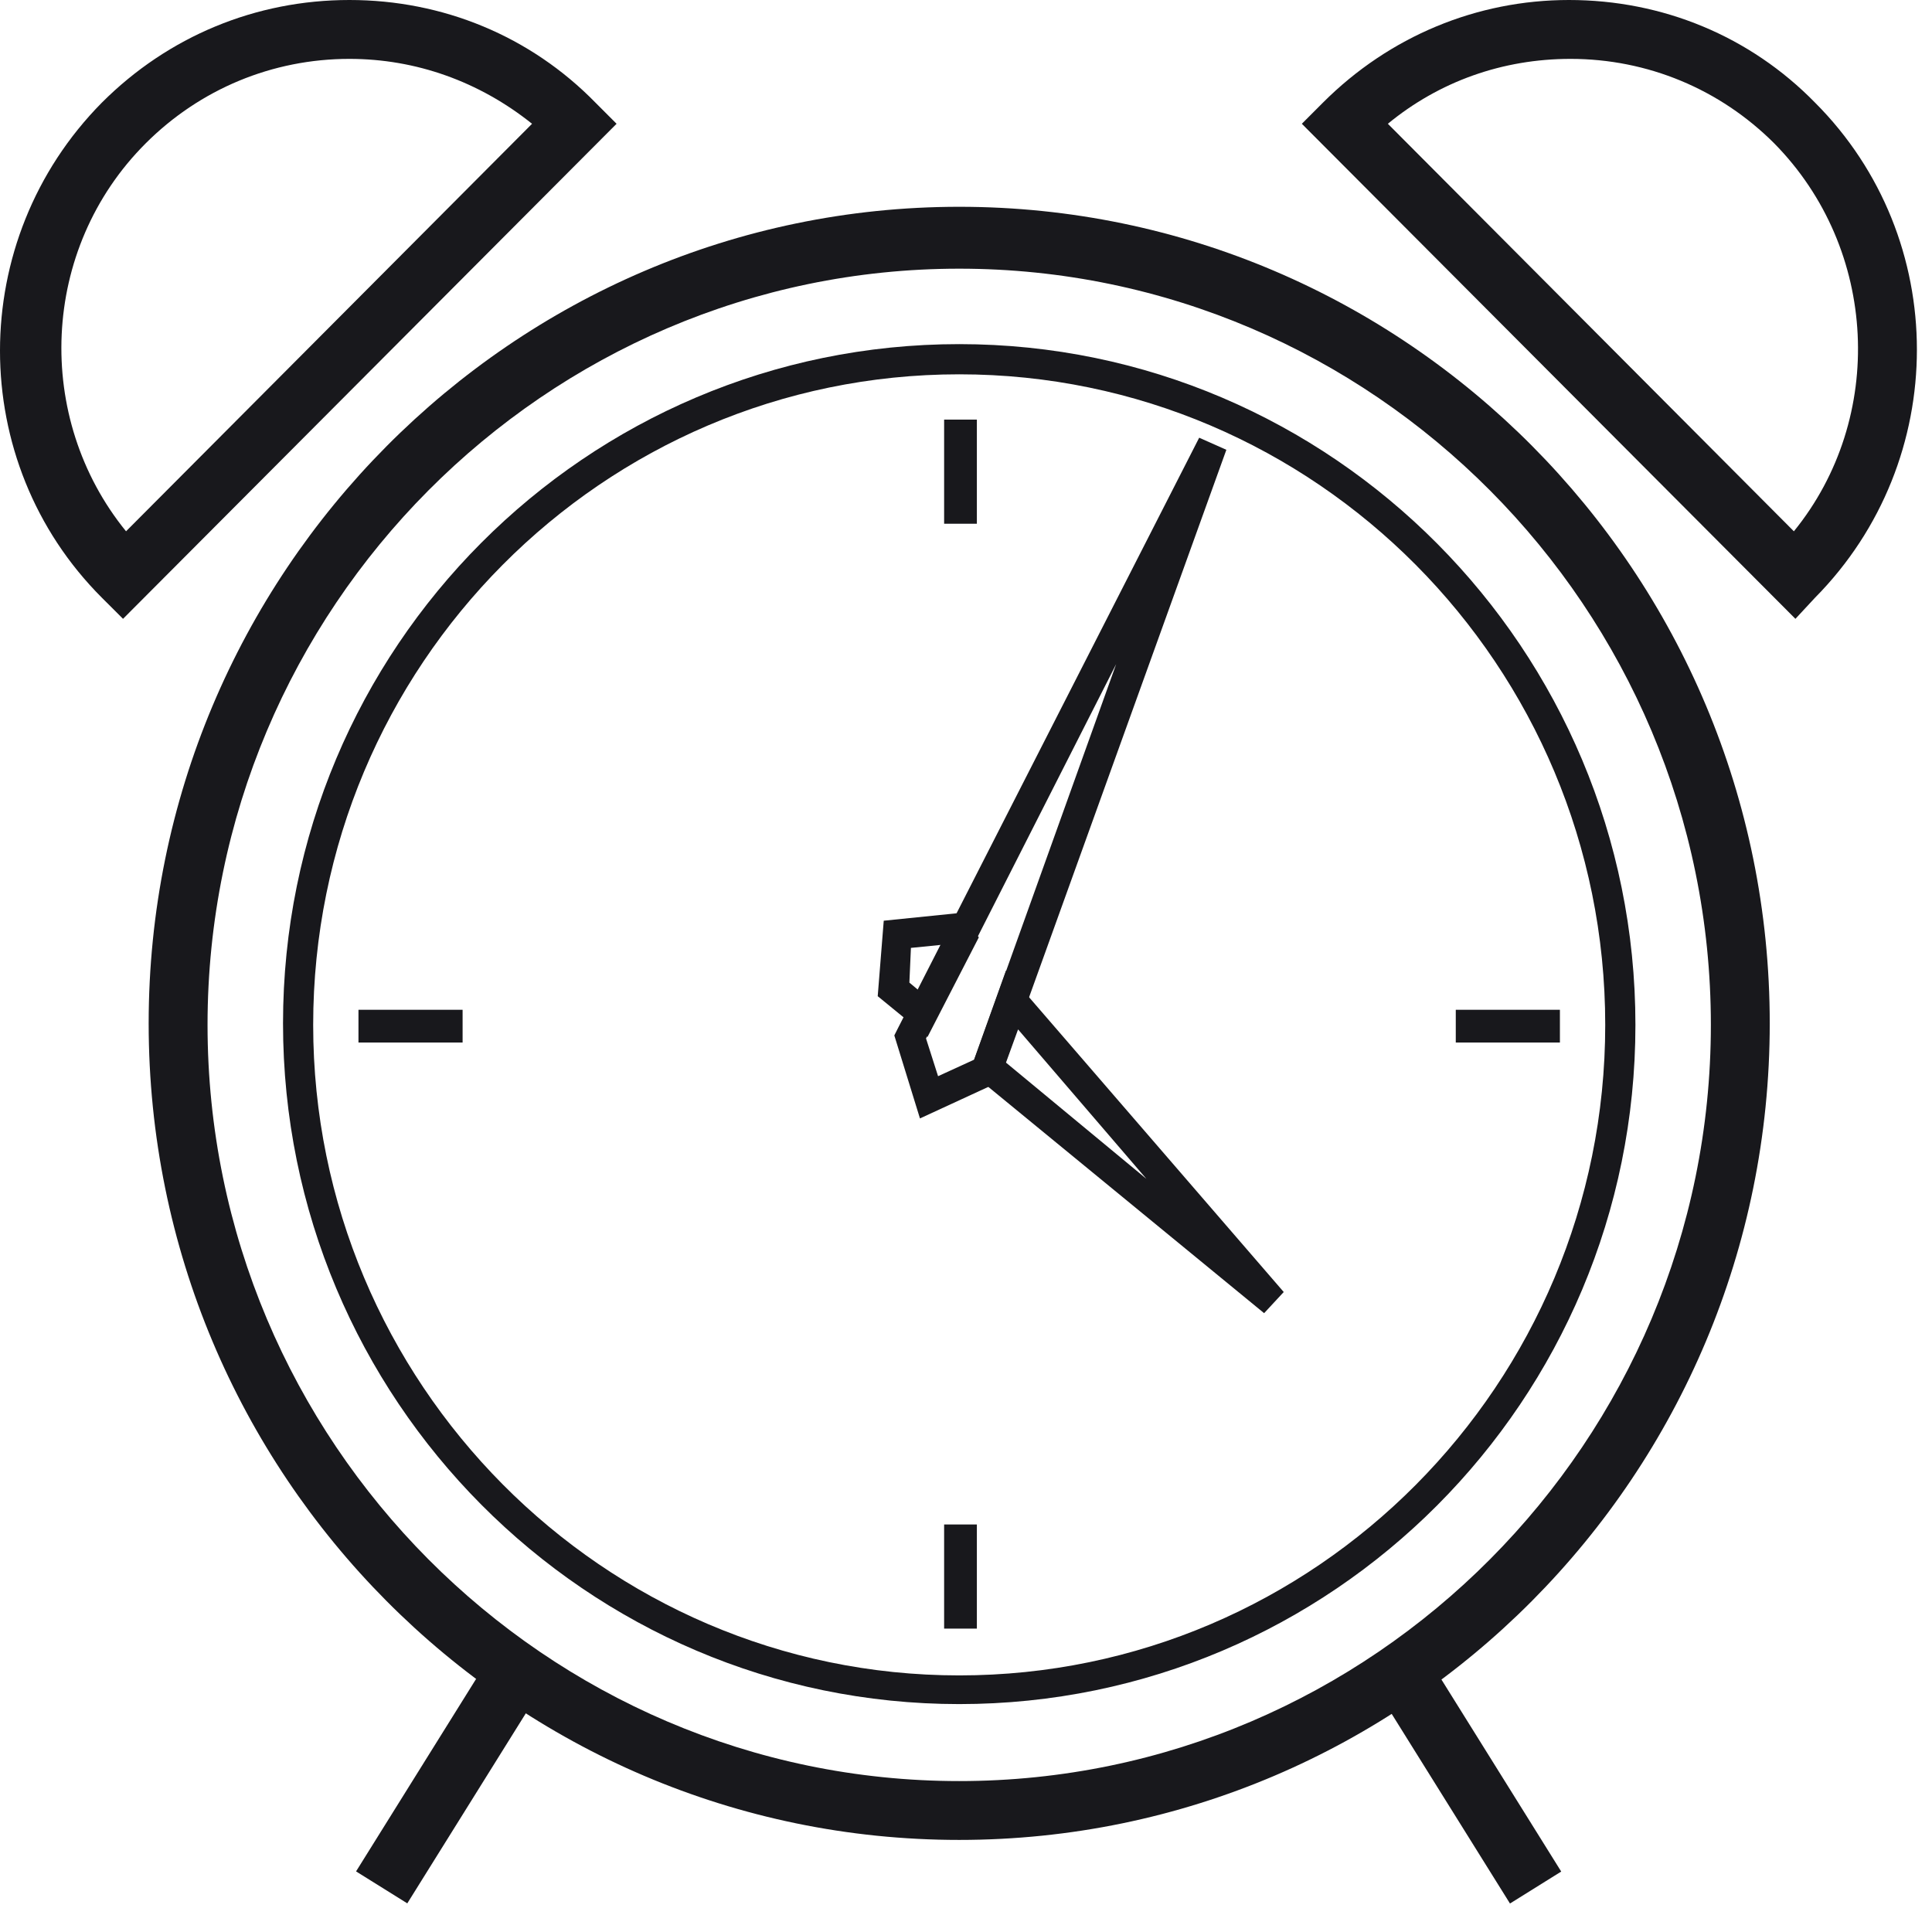
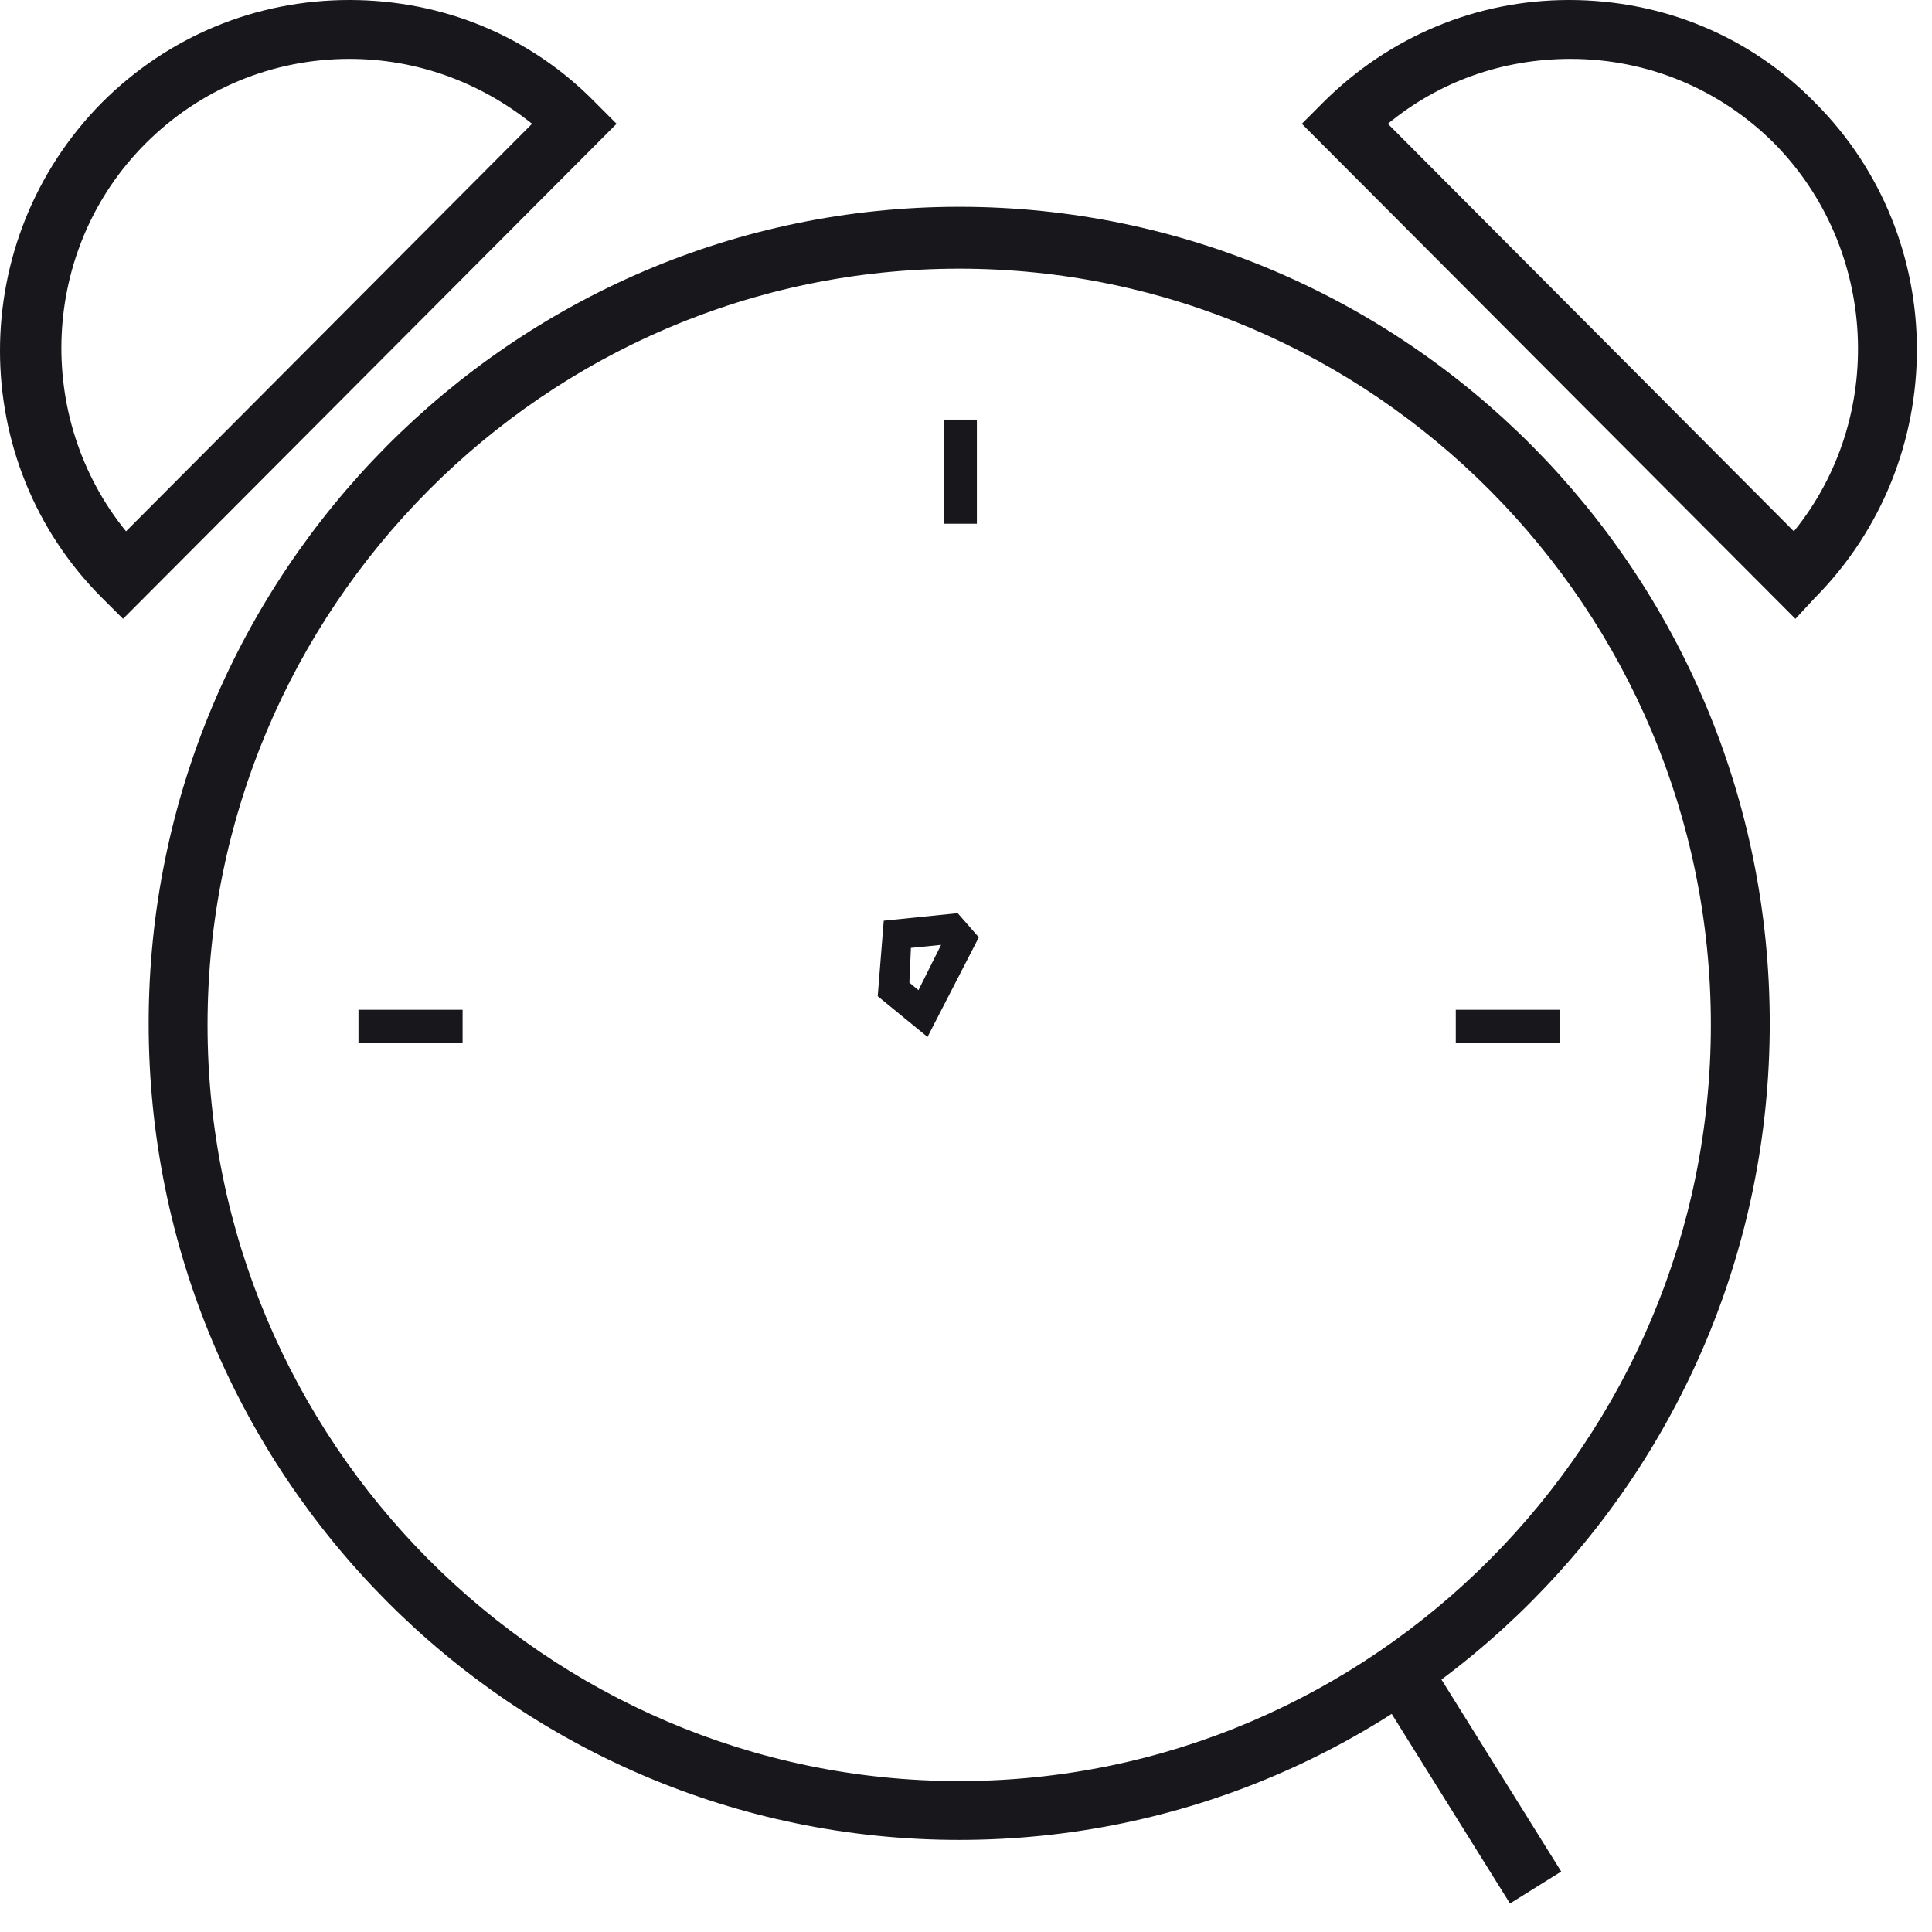
<svg xmlns="http://www.w3.org/2000/svg" width="59px" height="59px" viewBox="0 0 59 59" version="1.1">
  <title>Group 14</title>
  <desc>Created with Sketch.</desc>
  <g id="Page-1" stroke="none" stroke-width="1" fill="none" fill-rule="evenodd">
    <g id="HUK_desktop_kursus-detaljeside" transform="translate(-930, -4023)" fill="#18181C" fill-rule="nonzero">
      <g id="Group-17" transform="translate(0, 1138)">
        <g id="Group-20" transform="translate(100, 2690)">
          <g id="Group-14" transform="translate(830, 195)">
            <path d="M29.293,56.188 C15.649,56.188 4.54,45.034 4.54,31.252 C4.54,17.516 15.649,6.315 29.293,6.315 C42.936,6.315 54.045,17.47 54.045,31.252 C54.045,45.034 42.936,56.188 29.293,56.188 Z M29.293,8.205 C16.663,8.205 6.338,18.576 6.338,31.298 C6.338,44.02 16.663,54.391 29.293,54.391 C41.922,54.391 52.247,44.02 52.247,31.298 C52.247,18.576 41.922,8.205 29.293,8.205 Z" id="Shape" />
            <polygon id="Rectangle" transform="translate(44.894, 54.435) rotate(58.044) translate(-44.894, -54.435) " points="41.114 53.513 48.674 53.513 48.674 55.357 41.114 55.357" />
-             <polygon id="Rectangle" transform="translate(13.656, 54.43) rotate(31.951) translate(-13.656, -54.43) " points="12.734 50.65 14.578 50.65 14.578 58.21 12.734 58.21" />
            <rect id="Rectangle" x="28.832" y="12.814" width="1" height="3.18" />
-             <rect id="Rectangle" x="28.832" y="46.555" width="1" height="3.18" />
            <rect id="Rectangle" x="44.457" y="30.837" width="3.18" height="1" />
            <rect id="Rectangle" x="10.947" y="30.837" width="3.18" height="1" />
-             <path d="M28.094,34.155 L27.311,31.62 L27.403,31.436 L36.621,13.367 L37.451,13.736 L30.491,33.049 L28.094,34.155 Z M28.279,31.712 L28.647,32.865 L29.754,32.358 L34.086,20.281 L28.279,31.712 Z" id="Shape" />
-             <path d="M38.604,40.102 L29.615,32.727 L30.721,29.638 L39.203,39.456 L38.604,40.102 Z M30.721,32.45 L35.008,35.999 L31.09,31.436 L30.721,32.45 Z" id="Shape" />
            <path d="M28.325,31.666 L26.804,30.422 L26.988,28.117 L29.246,27.887 L29.892,28.624 L28.325,31.666 Z M27.771,30.007 L28.048,30.238 L28.739,28.855 L27.818,28.947 L27.771,30.007 Z" id="Shape" />
-             <path d="M29.293,52.04 C17.907,52.04 8.643,42.729 8.643,31.252 C8.643,19.774 17.907,10.509 29.293,10.509 C40.678,10.509 49.943,19.82 49.943,31.298 C49.943,42.775 40.678,52.04 29.293,52.04 Z M29.293,11.431 C18.414,11.431 9.564,20.327 9.564,31.298 C9.564,42.222 18.414,51.164 29.293,51.164 C40.171,51.164 49.021,42.268 49.021,31.298 C49.021,20.327 40.171,11.431 29.293,11.431 Z" id="Shape" />
            <path d="M54.829,18.898 L39.756,3.78 L40.401,3.134 C42.429,1.106 45.103,0 47.914,0 C50.772,0 53.446,1.106 55.428,3.134 C59.576,7.283 59.576,14.059 55.428,18.253 L54.829,18.898 Z M42.383,3.78 L54.782,16.225 C57.594,12.768 57.364,7.605 54.183,4.379 C52.524,2.72 50.311,1.798 47.961,1.798 C45.886,1.798 43.95,2.489 42.383,3.78 Z" id="Shape" />
            <path d="M3.757,18.898 L3.111,18.253 C-1.037,14.105 -1.037,7.329 3.111,3.134 C5.139,1.106 7.813,0 10.671,0 C13.529,0 16.202,1.106 18.184,3.134 L18.829,3.78 L3.757,18.898 Z M10.671,1.798 C8.32,1.798 6.107,2.72 4.448,4.379 C1.221,7.605 1.037,12.768 3.849,16.225 L16.248,3.78 C14.635,2.489 12.699,1.798 10.671,1.798 Z" id="Shape" />
          </g>
        </g>
      </g>
    </g>
  </g>
</svg>